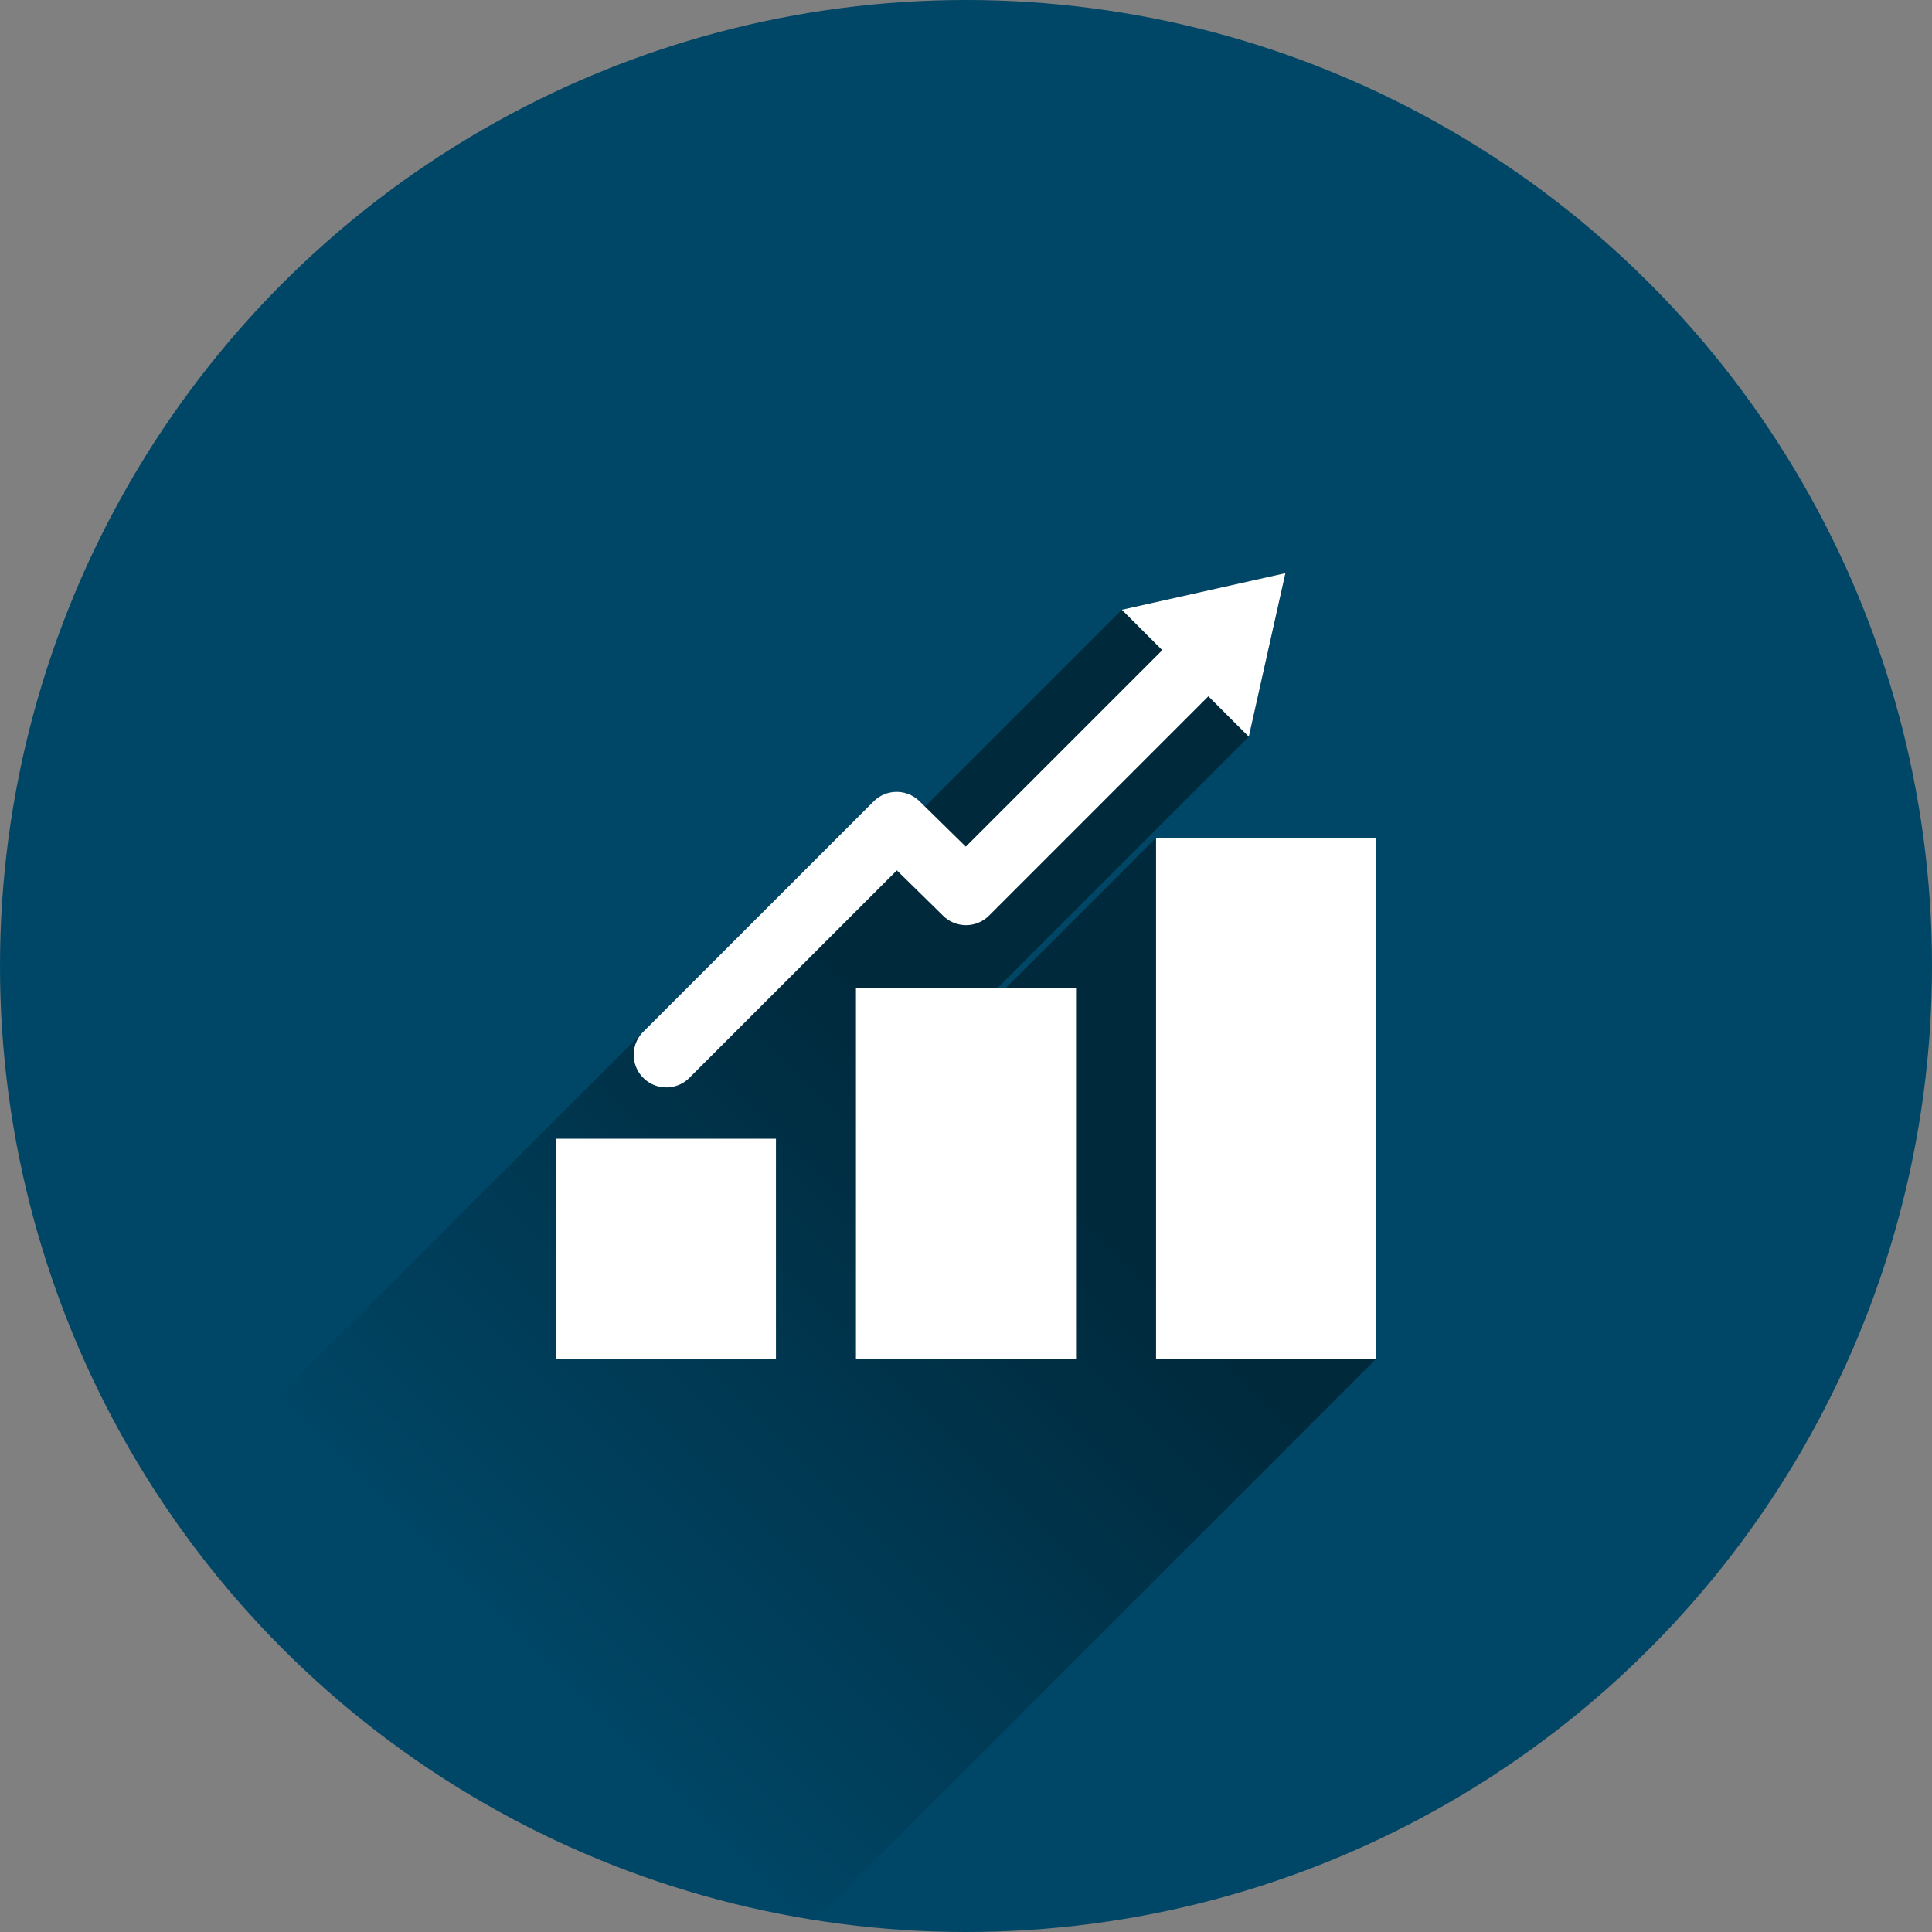
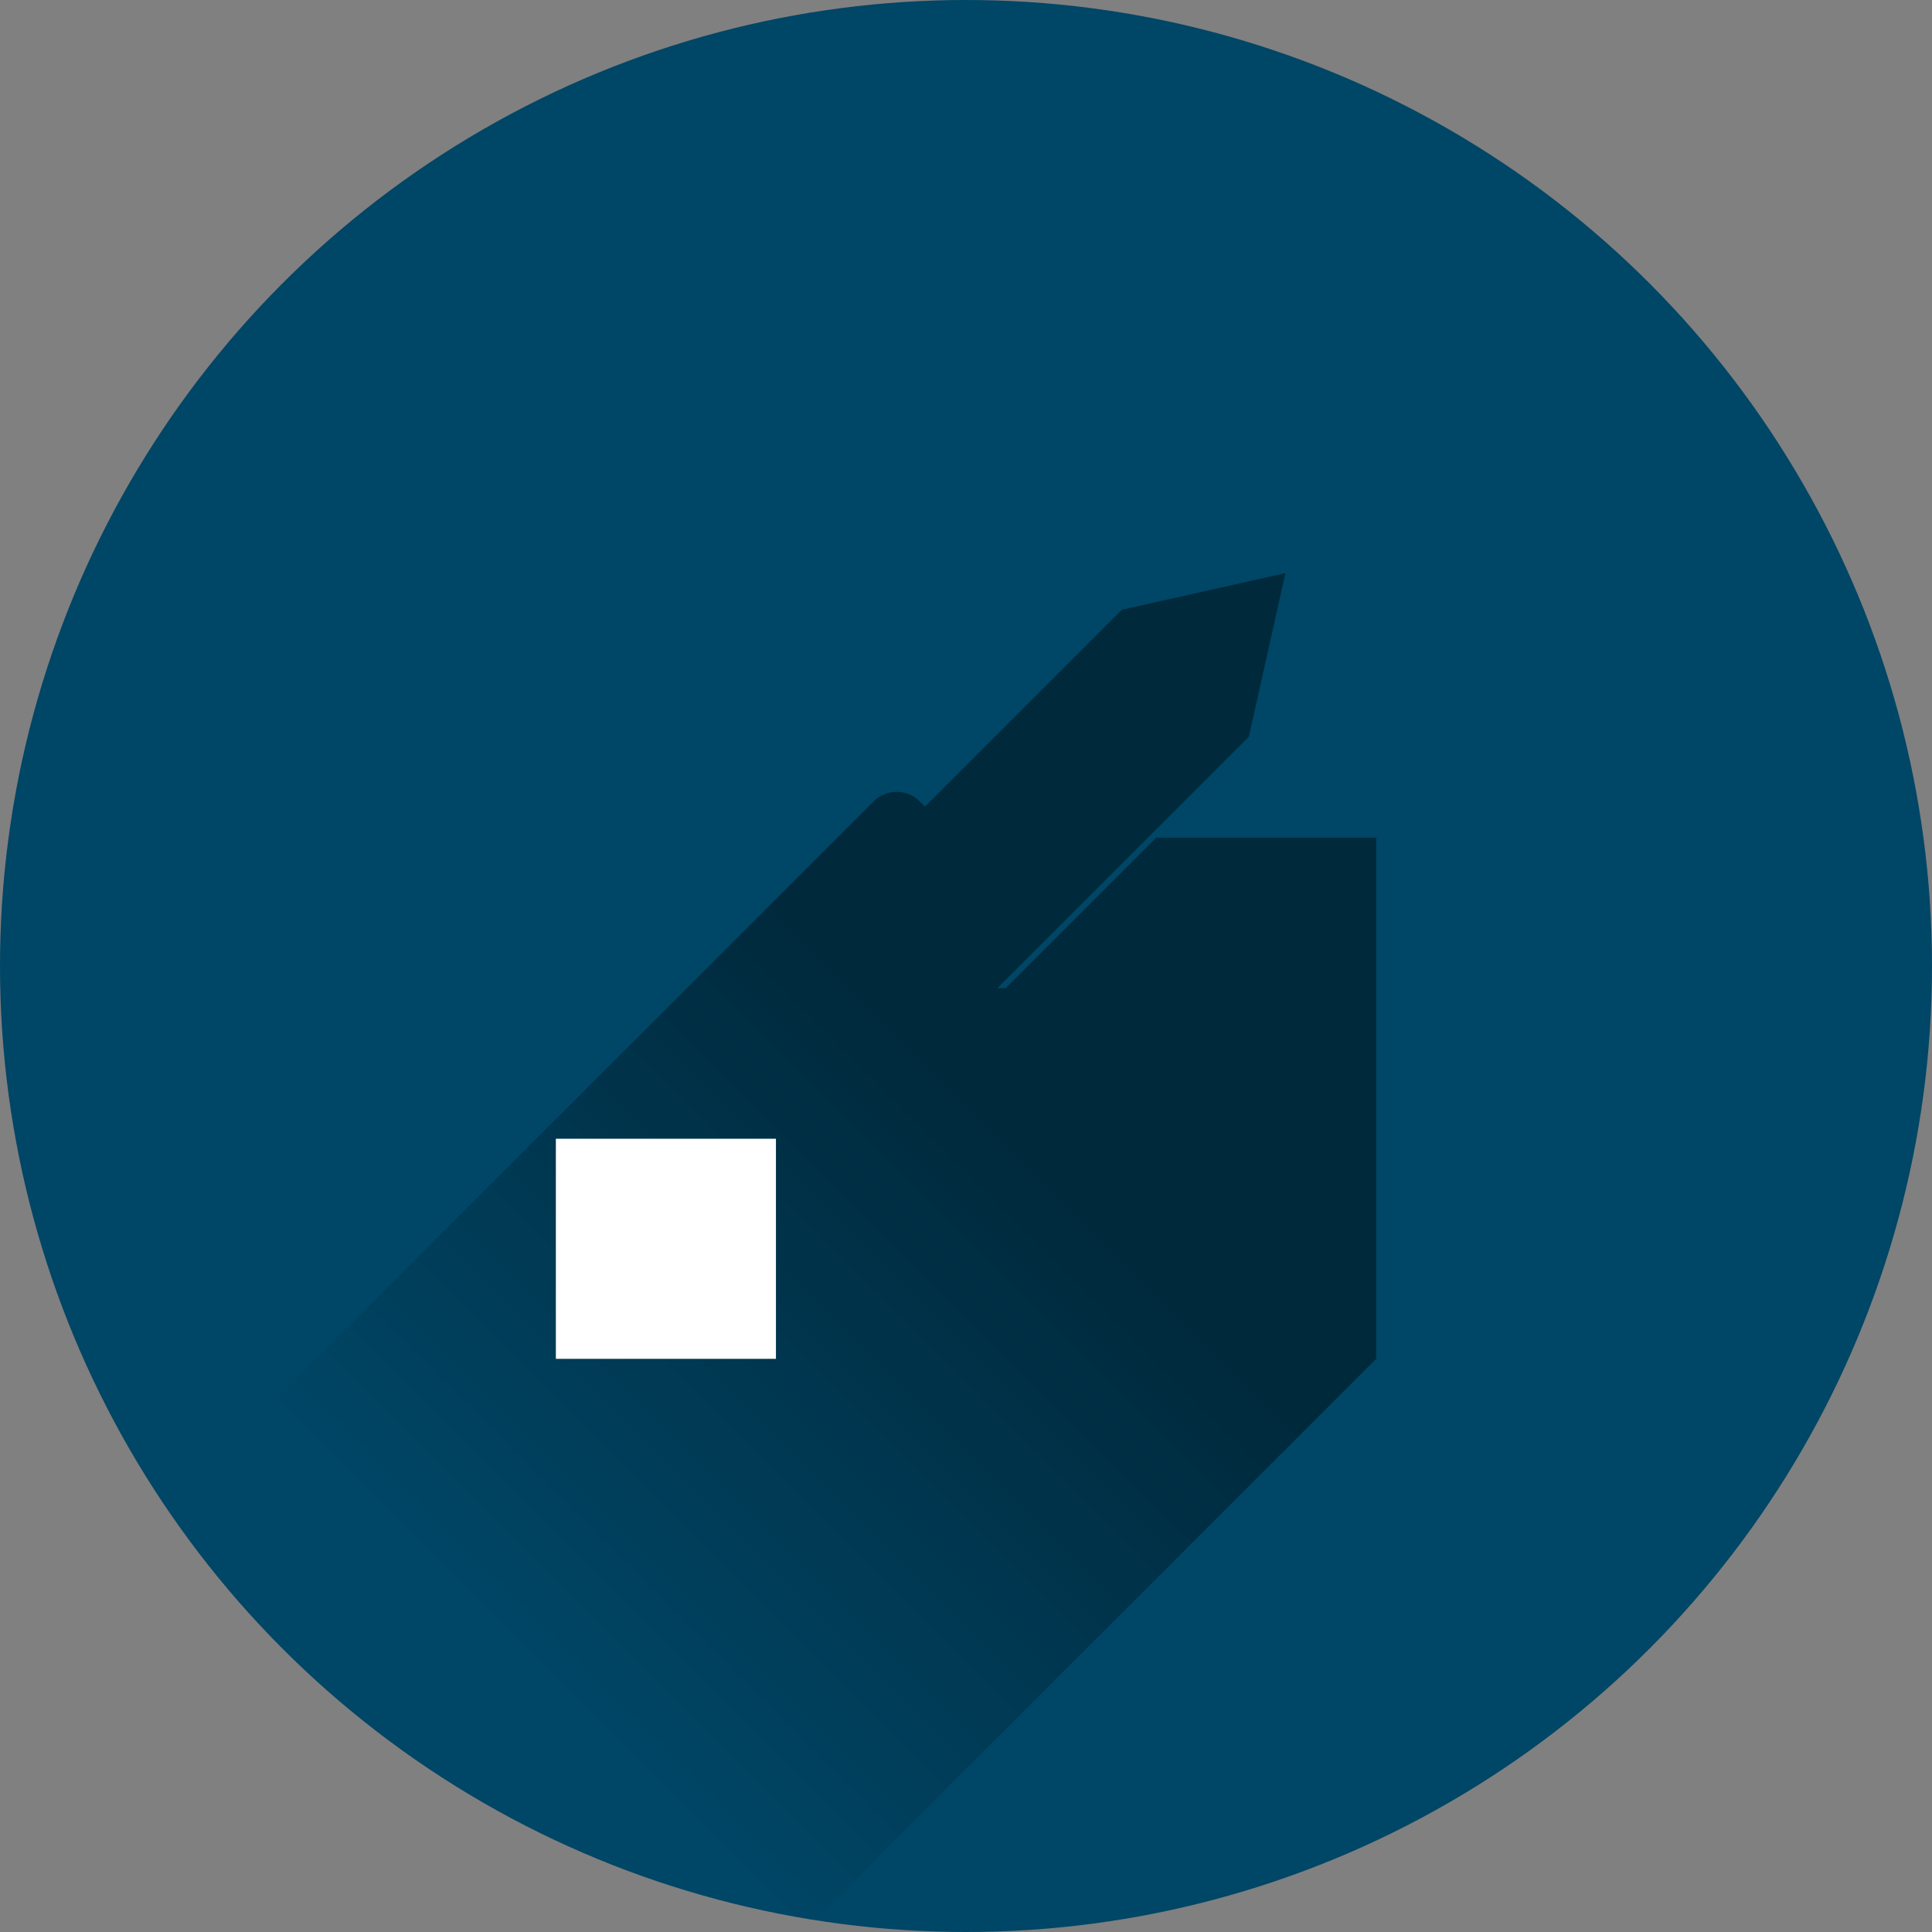
<svg xmlns="http://www.w3.org/2000/svg" viewBox="0 0 800 800">
  <rect x="0" y="0" width="800" height="800" fill="#808080" stroke="none" />
  <defs>
    <clipPath id="a">
      <circle cx="400" cy="400" r="400" style="fill:none" />
    </clipPath>
    <linearGradient id="b" x1="435.022" y1="478.022" x2="221.521" y2="691.522" gradientUnits="userSpaceOnUse">
      <stop offset="0" />
      <stop offset="1" stop-opacity="0" />
    </linearGradient>
  </defs>
  <title>©</title>
  <circle cx="400" cy="400" r="400" style="fill:#004666" />
  <g style="clip-path:url(#a)">
    <path d="M477.611,344.537" />
-     <path d="M335.25,797.25,569.833,562.667V346.908H478.7L416.385,409.22h-3.456L517.1,305.05l15.155-67.717-67.717,15.155L383.021,334l-2.283-2.24a13.5,13.5,0,0,0-19,.089L58.544,635.044C113.872,718.793,203.471,774.983,335.25,797.25Z" style="opacity:0.42;fill:url(#b)" />
+     <path d="M335.25,797.25,569.833,562.667V346.908H478.7L416.385,409.22h-3.456L517.1,305.05l15.155-67.717-67.717,15.155L383.021,334l-2.283-2.24a13.5,13.5,0,0,0-19,.089L58.544,635.044Z" style="opacity:0.42;fill:url(#b)" />
    <path d="M426.844,290.18" />
    <rect x="230.167" y="471.531" width="91.136" height="91.136" style="fill:#fff" />
-     <rect x="354.432" y="409.22" width="91.136" height="153.448" style="fill:#fff" />
-     <rect x="478.697" y="346.908" width="91.136" height="215.759" style="fill:#fff" />
-     <path d="M275.907,450.272a13.46,13.46,0,0,0,9.546-3.954L371.37,360.4l19.173,18.819a13.5,13.5,0,0,0,19-.088l90.817-90.817L517.1,305.05l15.155-67.717-67.717,15.155,16.735,16.735-81.359,81.36-19.174-18.82a13.5,13.5,0,0,0-19,.089l-95.375,95.375a13.5,13.5,0,0,0,9.546,23.045Z" style="fill:#fff" />
  </g>
</svg>